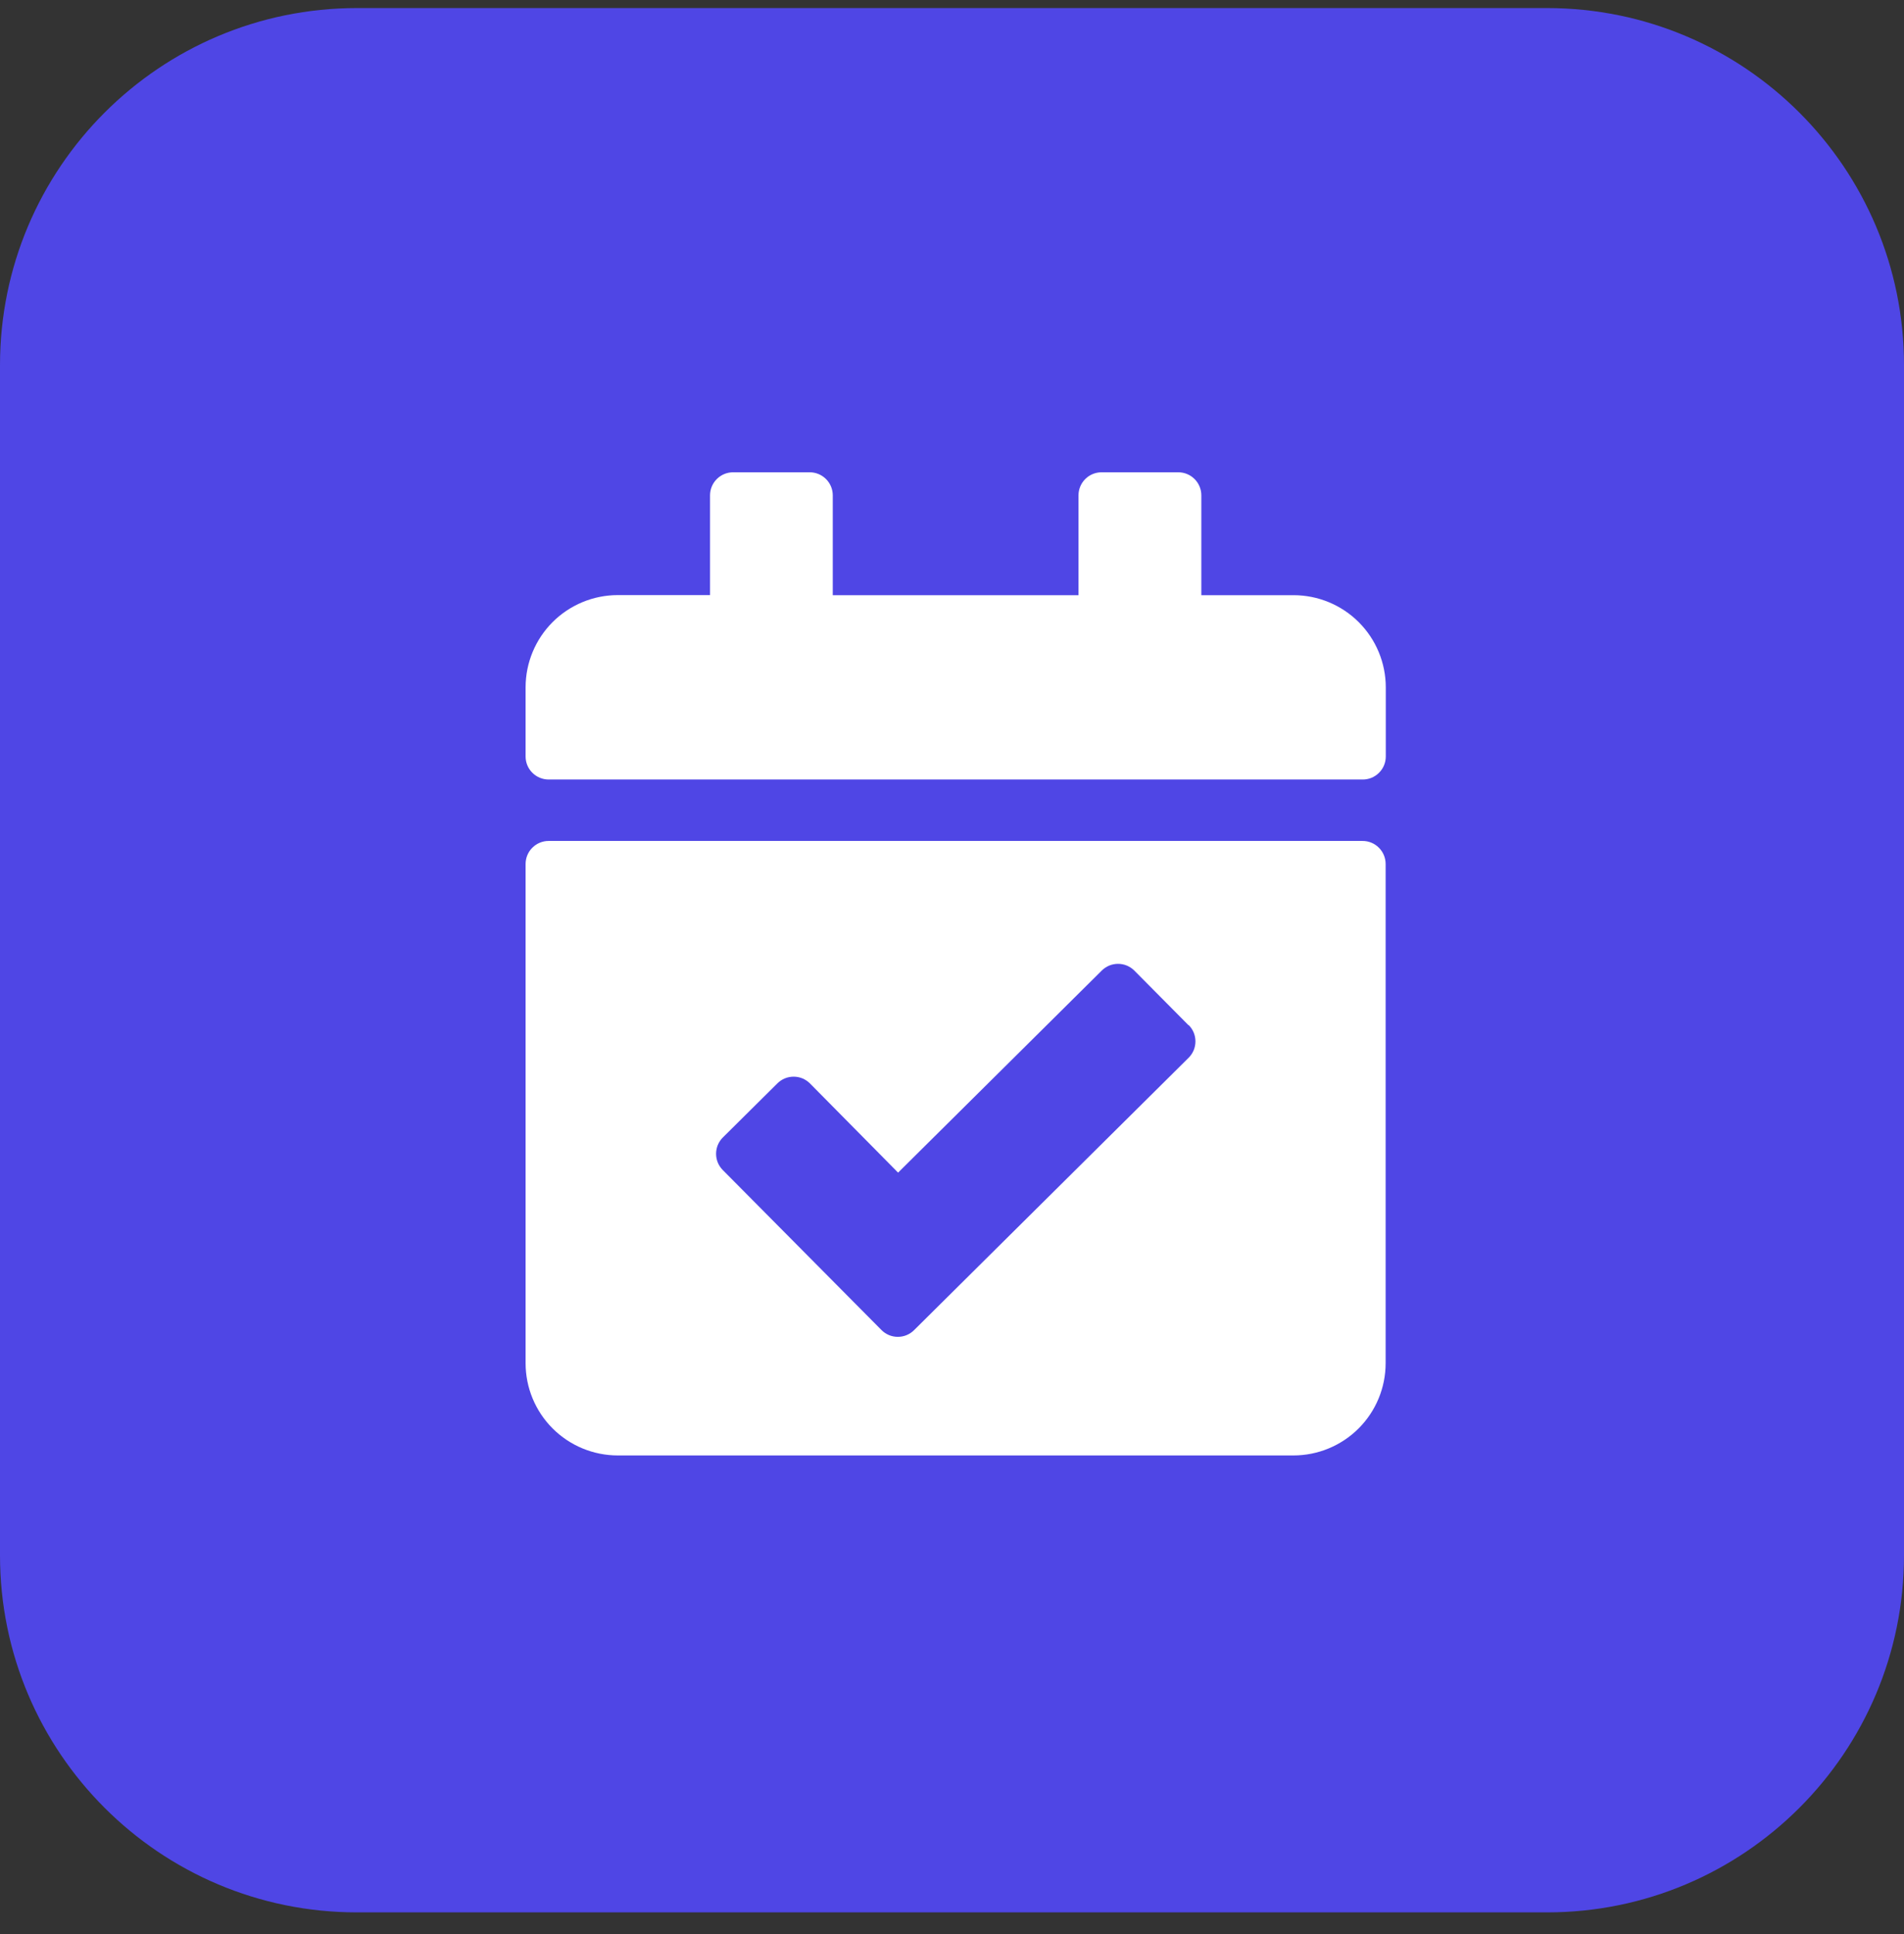
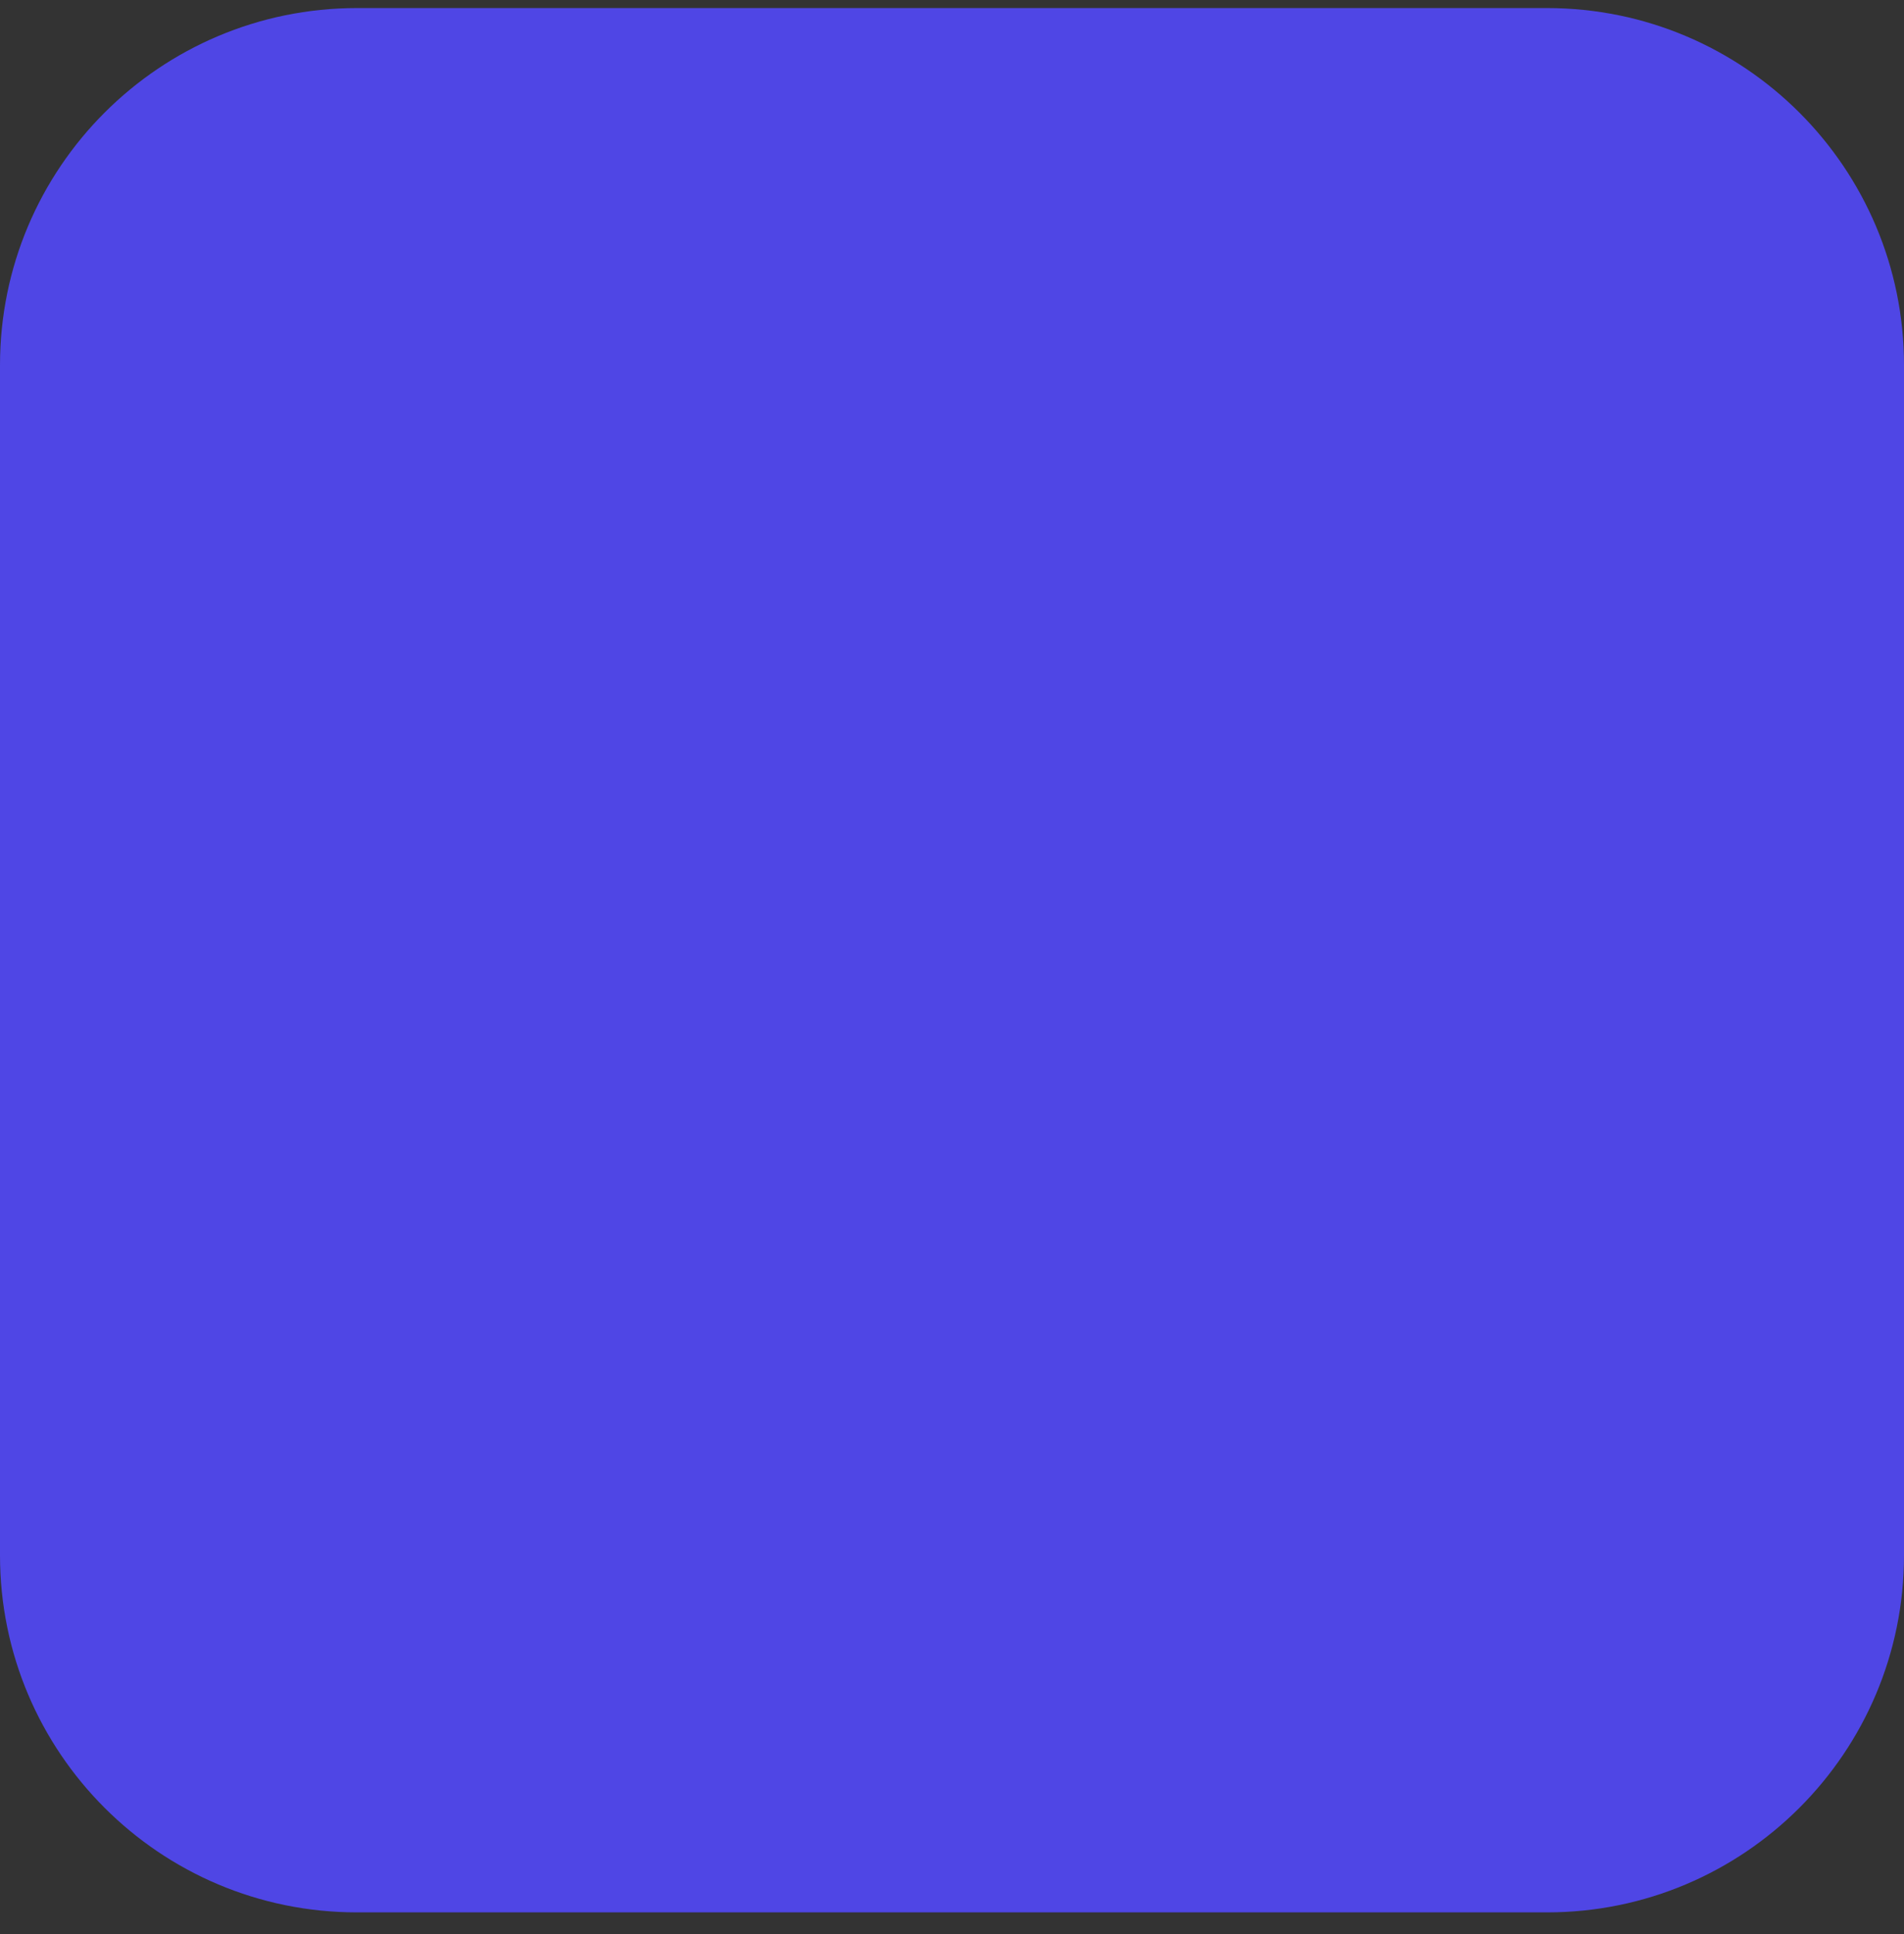
<svg xmlns="http://www.w3.org/2000/svg" width="64" height="65" viewBox="0 0 64 65" fill="none">
  <rect x="0" y="0" width="64" height="65" fill="#333333" stroke="none" />
  <path d="M52 0.271H12C5.373 0.271 0 5.644 0 12.271V52.272C0 58.899 5.373 64.272 12 64.272H52C58.627 64.272 64 58.899 64 52.272V12.271C64 5.644 58.627 0.271 52 0.271Z" fill="#4F46E5" />
-   <path d="M45.802 26.198H18.441C18.236 26.198 18.039 26.116 17.894 25.971C17.748 25.826 17.667 25.629 17.667 25.424V23.1C17.667 22.278 17.994 21.489 18.575 20.908C19.156 20.327 19.945 20 20.767 20H23.867V16.647C23.867 16.443 23.948 16.247 24.092 16.102C24.236 15.957 24.432 15.874 24.636 15.873H27.218C27.423 15.873 27.62 15.955 27.765 16.1C27.91 16.245 27.992 16.442 27.992 16.647V20.003H36.252V16.647C36.252 16.442 36.334 16.245 36.479 16.1C36.624 15.955 36.821 15.873 37.026 15.873H39.607C39.812 15.873 40.009 15.955 40.154 16.1C40.299 16.245 40.381 16.442 40.381 16.647V20.003H43.481C44.303 20.003 45.092 20.33 45.673 20.911C46.254 21.492 46.581 22.281 46.581 23.103V25.424C46.581 25.526 46.561 25.627 46.522 25.721C46.482 25.816 46.425 25.901 46.352 25.973C46.28 26.045 46.194 26.102 46.1 26.141C46.005 26.179 45.904 26.199 45.802 26.198ZM18.441 28.263H45.802C45.904 28.263 46.004 28.283 46.098 28.322C46.192 28.361 46.277 28.418 46.349 28.49C46.421 28.562 46.478 28.647 46.517 28.741C46.556 28.835 46.576 28.935 46.576 29.037V45.815C46.576 46.637 46.249 47.426 45.668 48.007C45.087 48.588 44.298 48.915 43.476 48.915H20.767C19.945 48.915 19.156 48.588 18.575 48.007C17.994 47.426 17.667 46.637 17.667 45.815V29.037C17.667 28.832 17.748 28.635 17.894 28.49C18.039 28.345 18.236 28.263 18.441 28.263ZM39.949 34.455L38.131 32.622C38.059 32.549 37.973 32.492 37.879 32.452C37.785 32.413 37.683 32.393 37.581 32.393C37.479 32.393 37.377 32.413 37.283 32.452C37.189 32.492 37.103 32.549 37.031 32.622L30.188 39.41L27.227 36.414C27.155 36.341 27.069 36.284 26.975 36.244C26.881 36.205 26.779 36.185 26.677 36.185C26.575 36.185 26.473 36.205 26.379 36.244C26.285 36.284 26.199 36.341 26.127 36.414L24.299 38.227C24.226 38.299 24.169 38.385 24.129 38.479C24.09 38.574 24.07 38.675 24.07 38.777C24.07 38.879 24.09 38.981 24.129 39.075C24.169 39.169 24.226 39.255 24.299 39.327L29.629 44.7C29.701 44.773 29.787 44.83 29.881 44.87C29.975 44.909 30.077 44.929 30.179 44.929C30.281 44.929 30.383 44.909 30.477 44.87C30.571 44.83 30.657 44.773 30.729 44.7L39.954 35.549C40.027 35.477 40.084 35.391 40.124 35.297C40.163 35.203 40.183 35.101 40.183 34.999C40.183 34.897 40.163 34.795 40.124 34.701C40.084 34.607 40.027 34.521 39.954 34.449L39.949 34.455Z" fill="white" />
</svg>